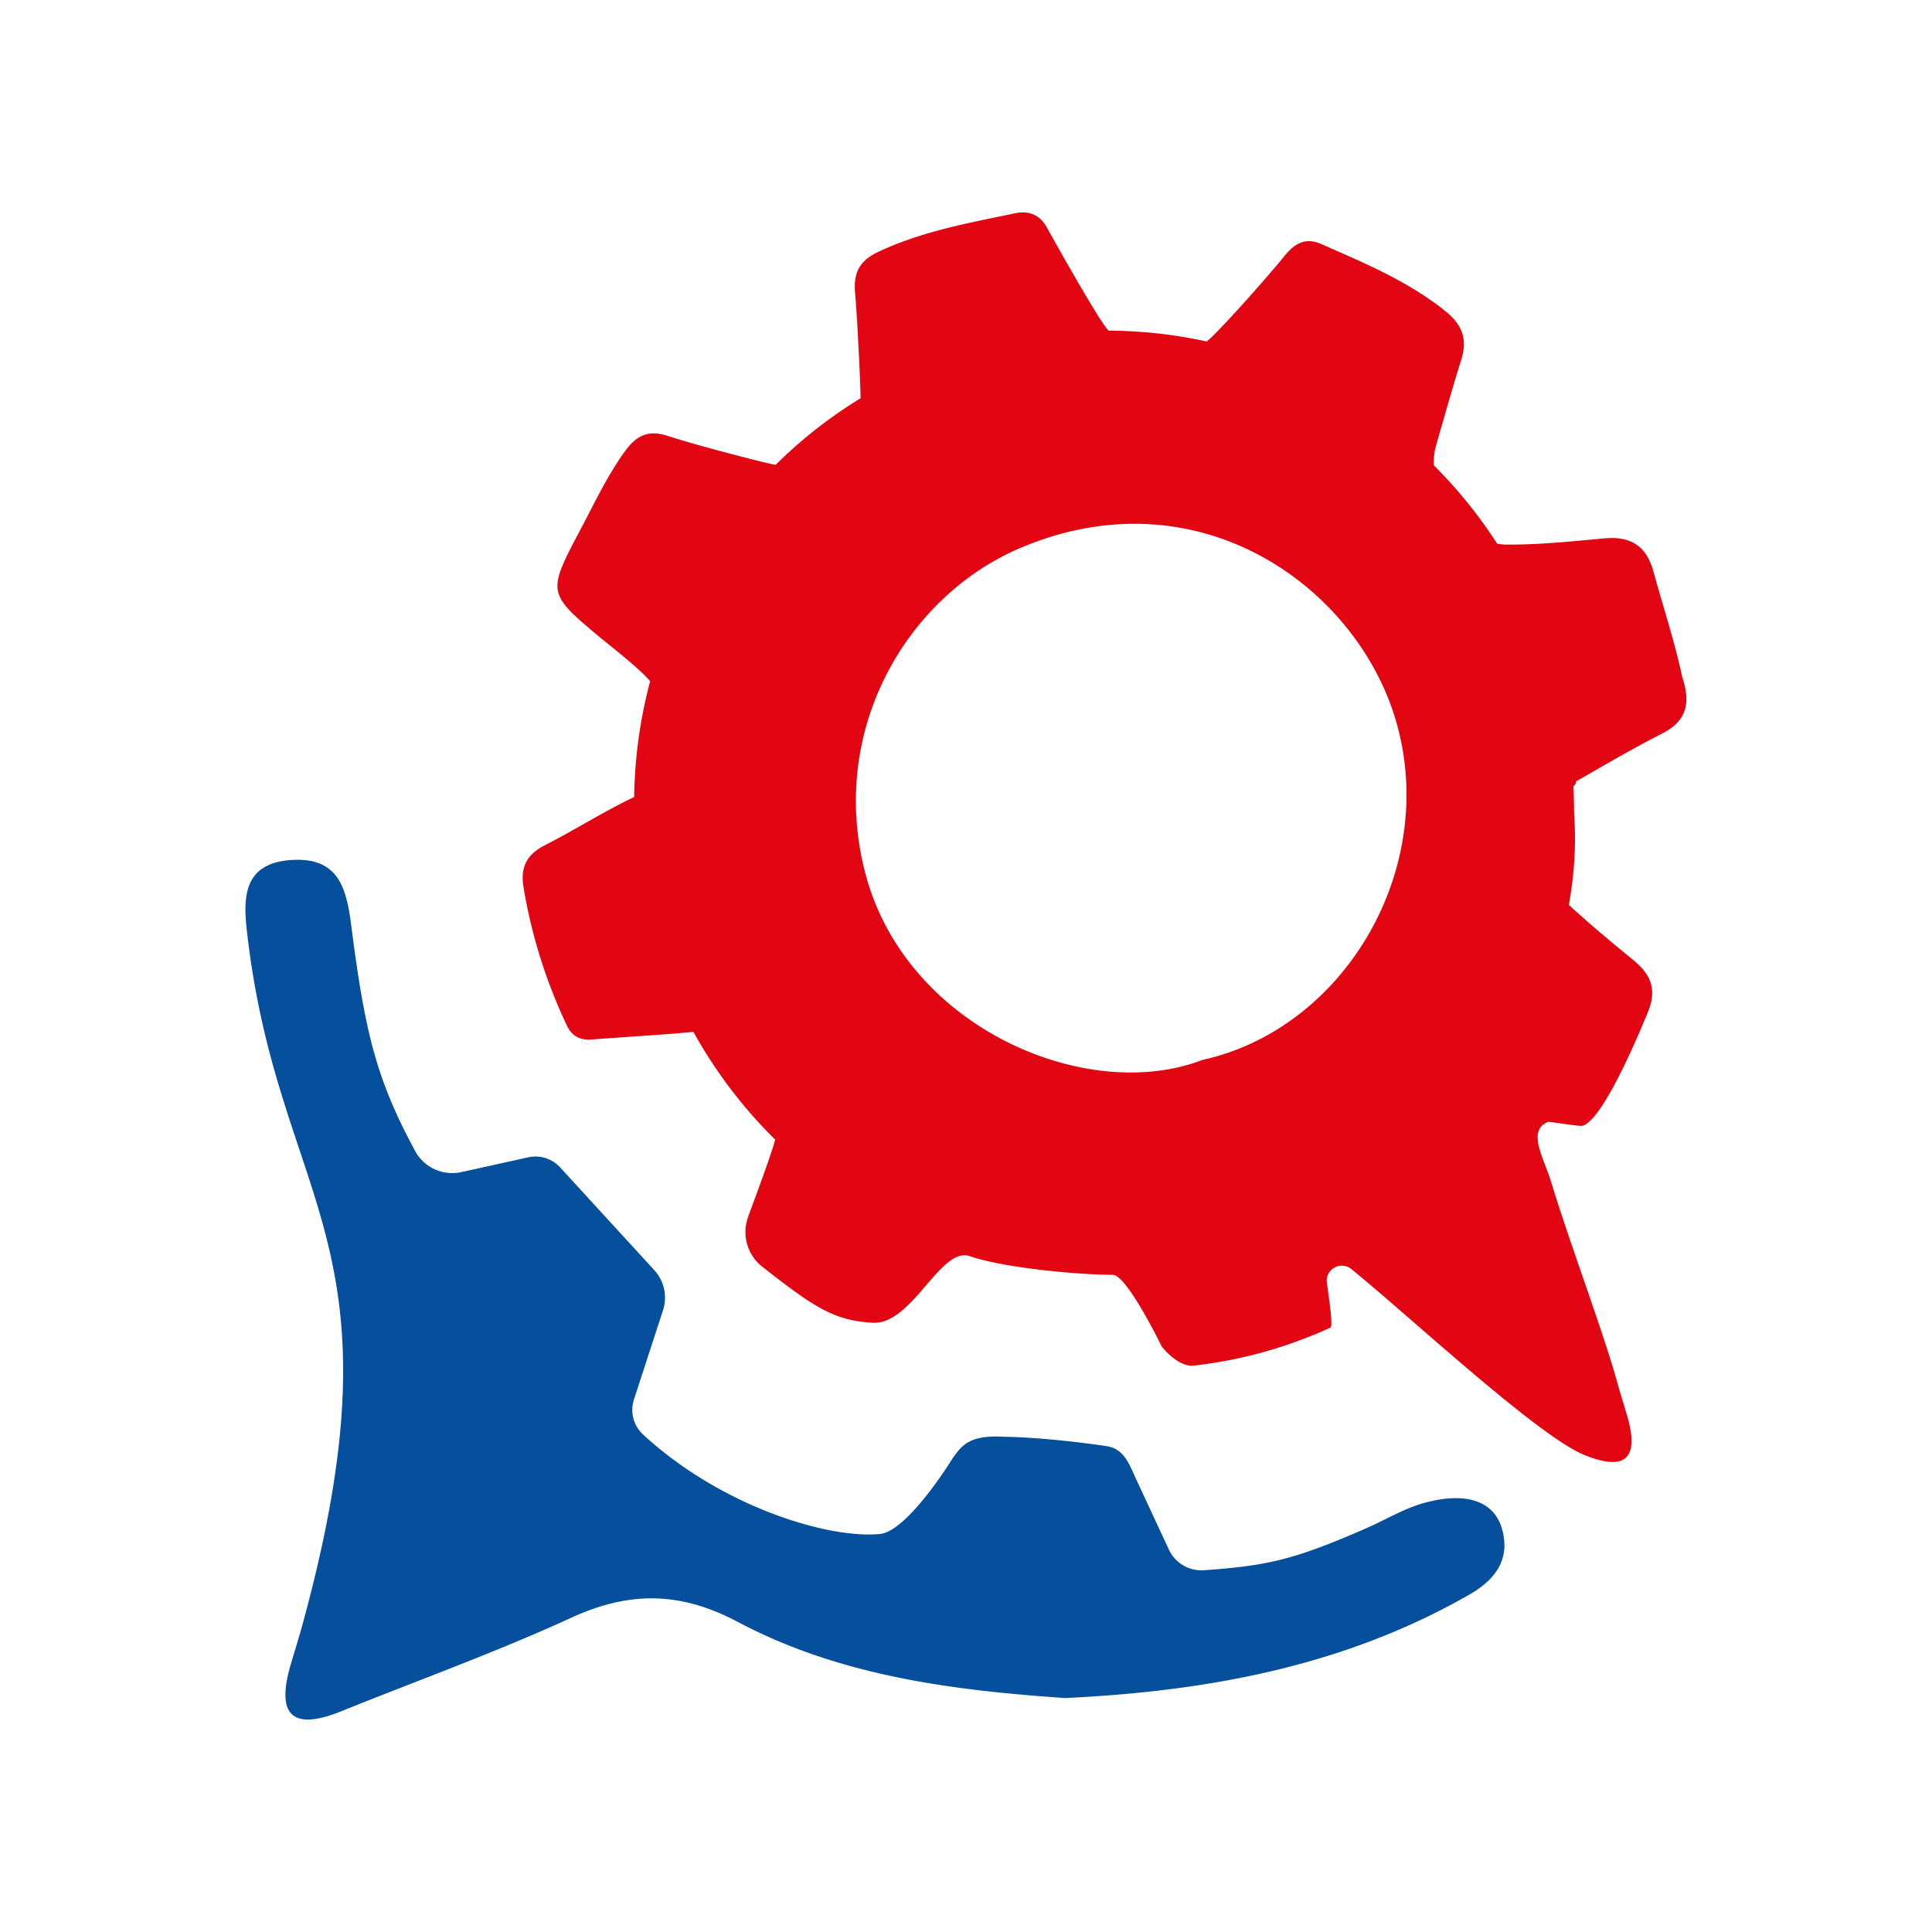
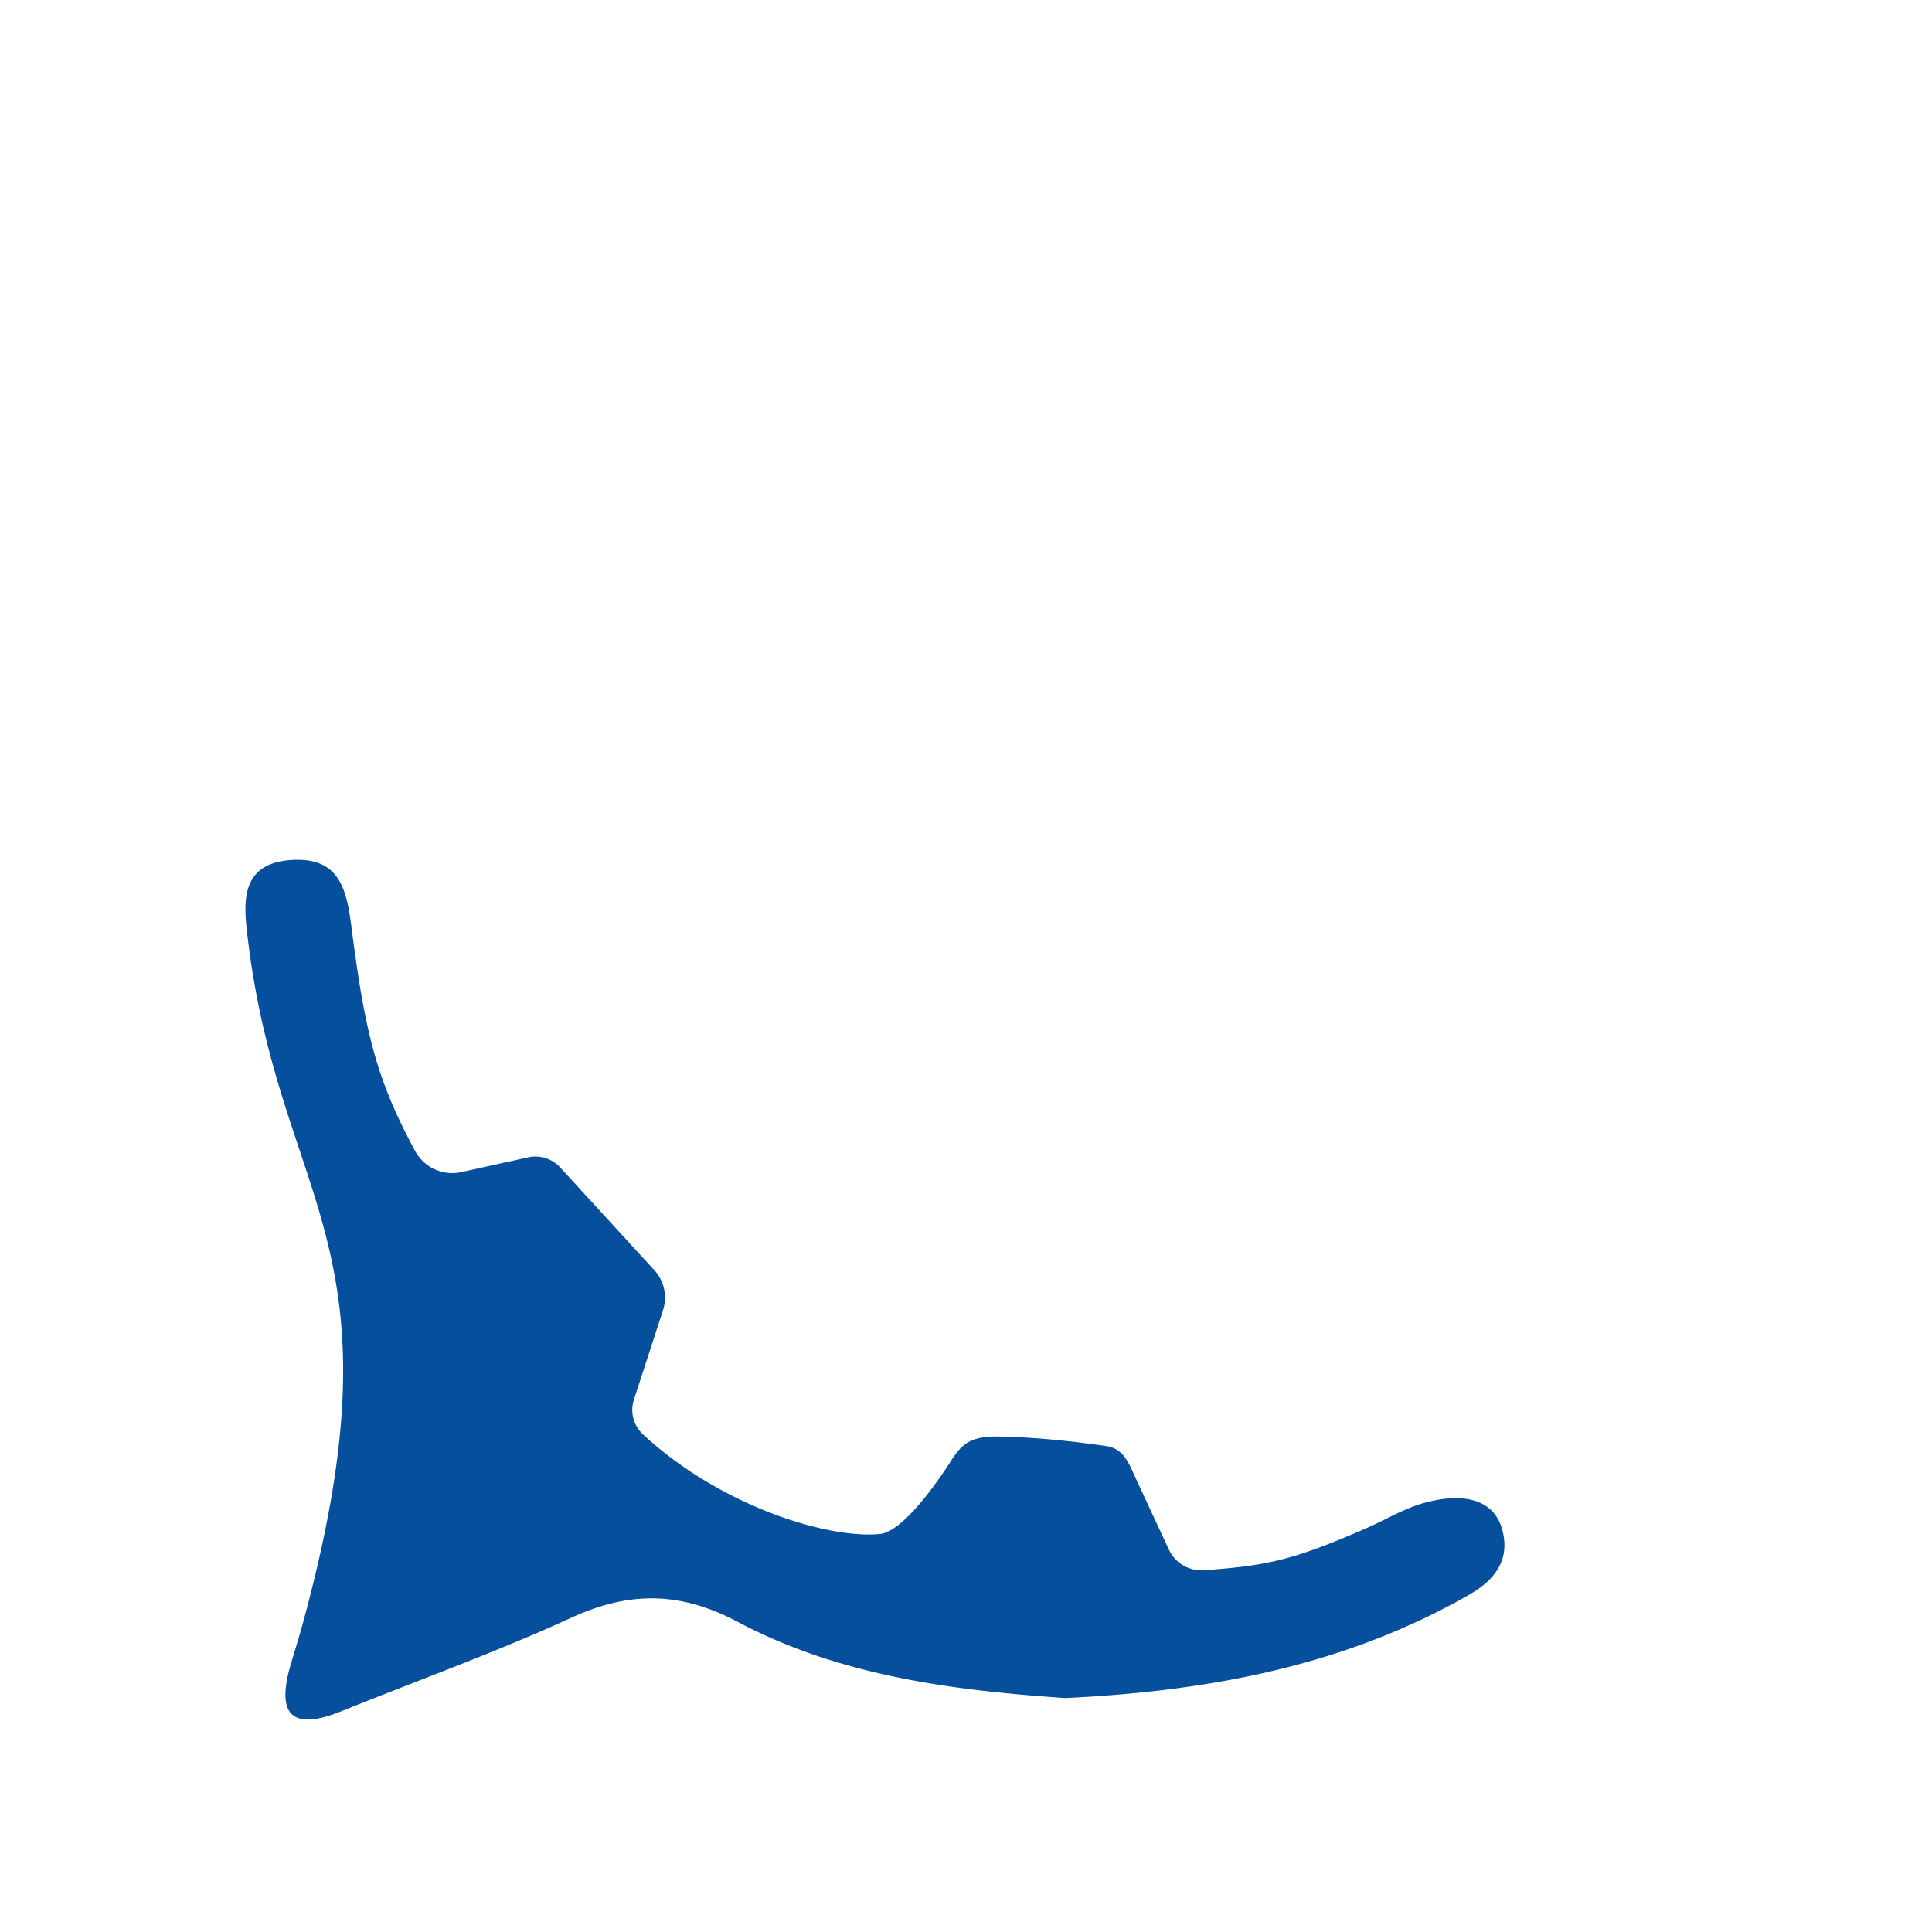
<svg xmlns="http://www.w3.org/2000/svg" id="Capa_1" data-name="Capa 1" viewBox="0 0 512 512">
  <defs>
    <style>.cls-1{fill:#064f9d;}.cls-2{fill:#e20613;}</style>
  </defs>
  <path class="cls-1" d="M398.58,407.77c-1.29-10.32-10.05-12.51-21.09-9.5-5.39,1.47-10.34,4.53-15.53,6.78-19,8.29-25.92,9.87-42.9,11.08a9.52,9.52,0,0,1-9.29-5.47l-8.58-18.45c-2-4.27-3.24-8.34-8.13-9-17-2.47-26.85-2.44-26.85-2.44-9.54-.63-11.44,2.53-13.73,5.65,0,0-11.85,19.37-19.28,20.1-13.68,1.35-42.09-7.25-62.79-26.37a8.87,8.87,0,0,1-2.4-9.28l7.7-23.66a10.75,10.75,0,0,0-2.3-10.59l-24.92-27.2A8.89,8.89,0,0,0,140,306.7l-17.74,3.92A11.19,11.19,0,0,1,110,305c-10.29-19.07-13.27-31.34-16.91-59.69-1.29-10-3.36-18.33-16.13-17.38-12.51.92-12.5,10.08-11.55,18.6,8.17,73,42.88,81.68,14.65,184.37-.94,3.41-2,6.78-3,10.17-3.86,13.11,0,17.83,13.39,12.43,20.33-8.21,41-15.63,60.91-24.77,15.39-7.07,28.87-7,44.14,1.08C222.88,444.35,253.25,448,282.28,450c38.67-1.84,74.59-8.74,107.25-27.49C396.24,418.64,399.33,413.78,398.58,407.77Z" />
-   <path class="cls-2" d="M445.8,179.41c-2-9.44-5.06-18.62-7.62-27.92-1.83-6.8-6-9.48-13.09-8.81-8.66.8-17.36,1.71-26,1.64a14,14,0,0,1-2.33-.24A123.54,123.54,0,0,0,380,123.35a15.47,15.47,0,0,1,.53-5.14c2.2-7.64,4.34-15.3,6.72-22.89,1.68-5.33.32-9.19-4.09-12.77-9.91-8-21.5-12.8-33-17.87-4.41-1.94-7.21,0-9.89,3.31-5,6.2-18.65,21.4-20.53,22.5a124.12,124.12,0,0,0-25.94-2.87C291.7,85.69,281.17,67,277.44,60.3c-1.86-3.35-4.72-4.55-8.42-3.78-12.29,2.56-24.63,4.77-36.18,10.18-5.1,2.39-6.68,5.59-6.23,10.85.74,8.67,1.54,27.35,1.44,28a123.21,123.21,0,0,0-22.49,17.63c-1,0-20.23-4.94-28.76-7.7-5.11-1.65-8.22.07-11.1,4-4.7,6.47-8.06,13.65-11.77,20.67-9,17-9,17,5.36,29,1.58,1.31,11,8.67,13,11.42a125.12,125.12,0,0,0-4.22,30.6l-.05.07c-8.08,3.84-15.66,8.7-23.64,12.76-4.86,2.48-6.52,5.88-5.63,11.2a138.52,138.52,0,0,0,11.47,36.55c1.4,3,3.68,4,6.85,3.71,8.9-.71,17.83-1.15,26.7-2A125.2,125.2,0,0,0,205.42,302c-.53,2.57-5.57,16.22-7.11,20.29l0,.08a11.67,11.67,0,0,0,3.7,13.32c14,11,19.16,14.27,29.29,14.85,10.47.59,17.94-20.33,25.71-17.64,8.84,3.06,28.37,4.92,37.89,4.94,3.75,0,13,19.05,13,19.05s4.28,5.53,8.54,5a118.52,118.52,0,0,0,36.13-10.06c.68-.31-.15-6.33-.92-11.78a4,4,0,0,1,6.53-3.69c15.35,12.46,49.38,44.23,61.68,49.22,11.3,4.58,14.58.57,11.31-10.54-.84-2.88-1.77-5.73-2.56-8.62C424.87,352.83,416.05,329.68,411,313c-1.78-5.91-6.49-13.41-.74-15.67.39-.15,8.34,1.27,9.18,1,4.75-1.42,12.76-19.13,17.2-29.92,2.57-6.21.91-10.12-3.81-14-5.8-4.74-11.58-9.54-17.08-14.61a97,97,0,0,0,1.39-24.59c0-2.3-.06-4.58-.18-6.84a1.51,1.51,0,0,0,.7-1.28c7.56-4.33,15.08-8.75,22.84-12.7C447.05,191.05,448.11,186.26,445.8,179.41Zm-216.51,51.9c-9.91-38.12,11.29-73.33,40.9-86C317.66,125,359.73,155.62,370,191.22c11.28,39-13.6,81.39-51.42,89.69C288.14,292.66,240,272.47,229.29,231.31Z" />
</svg>